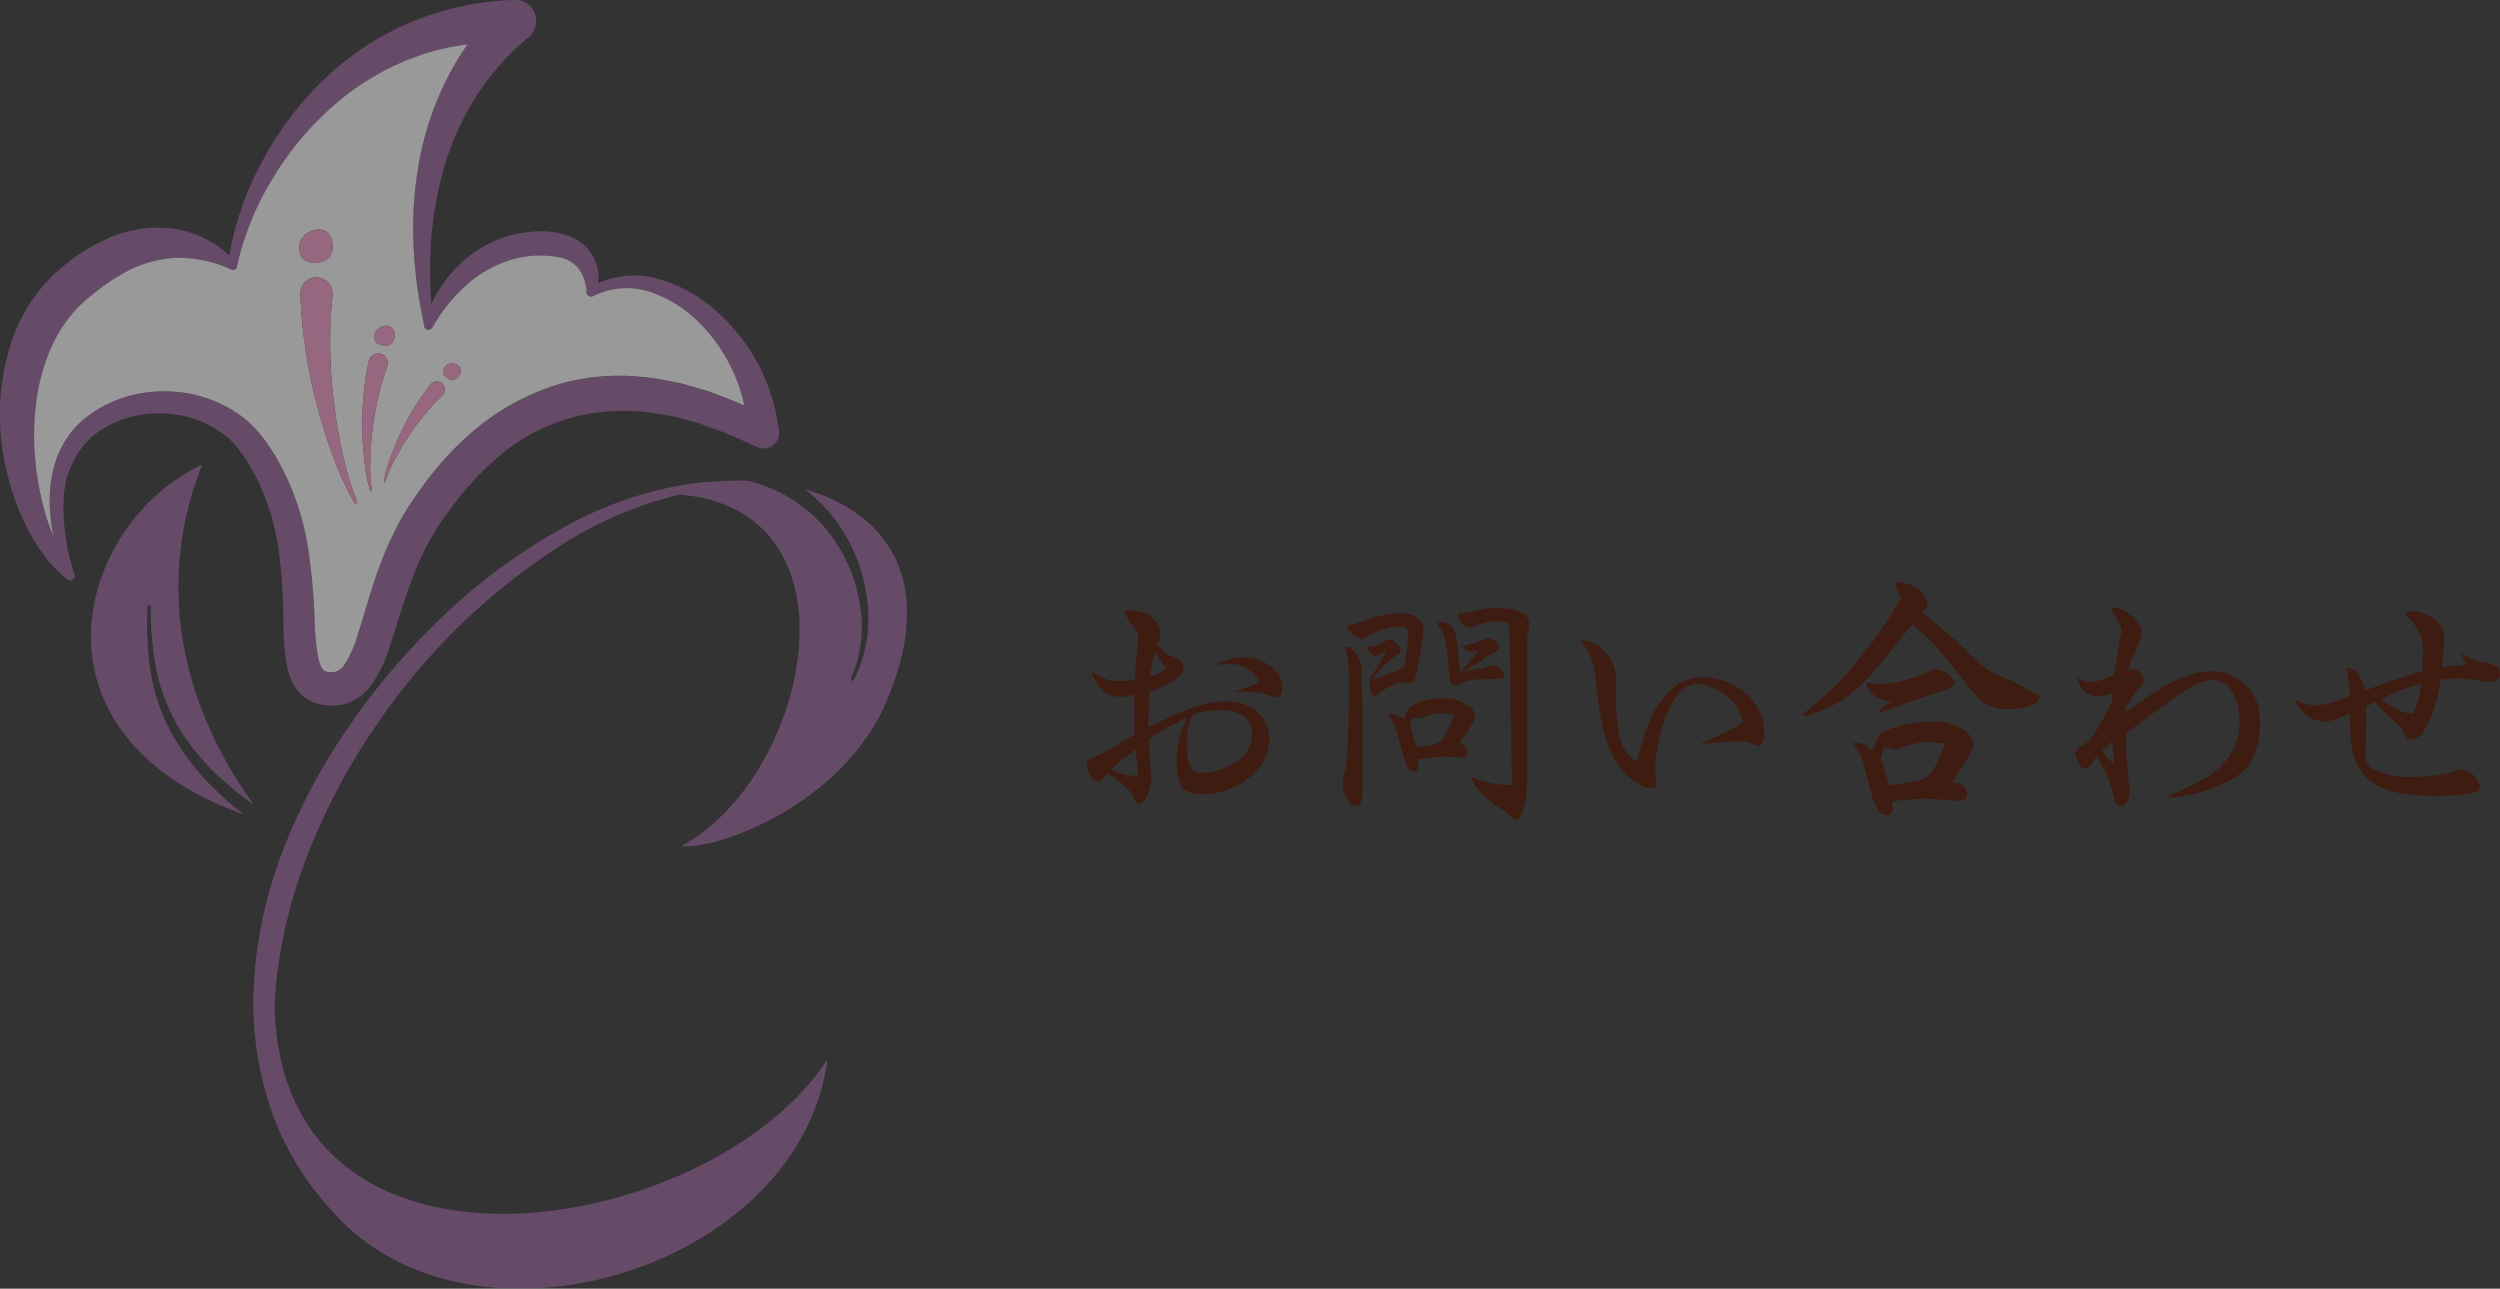
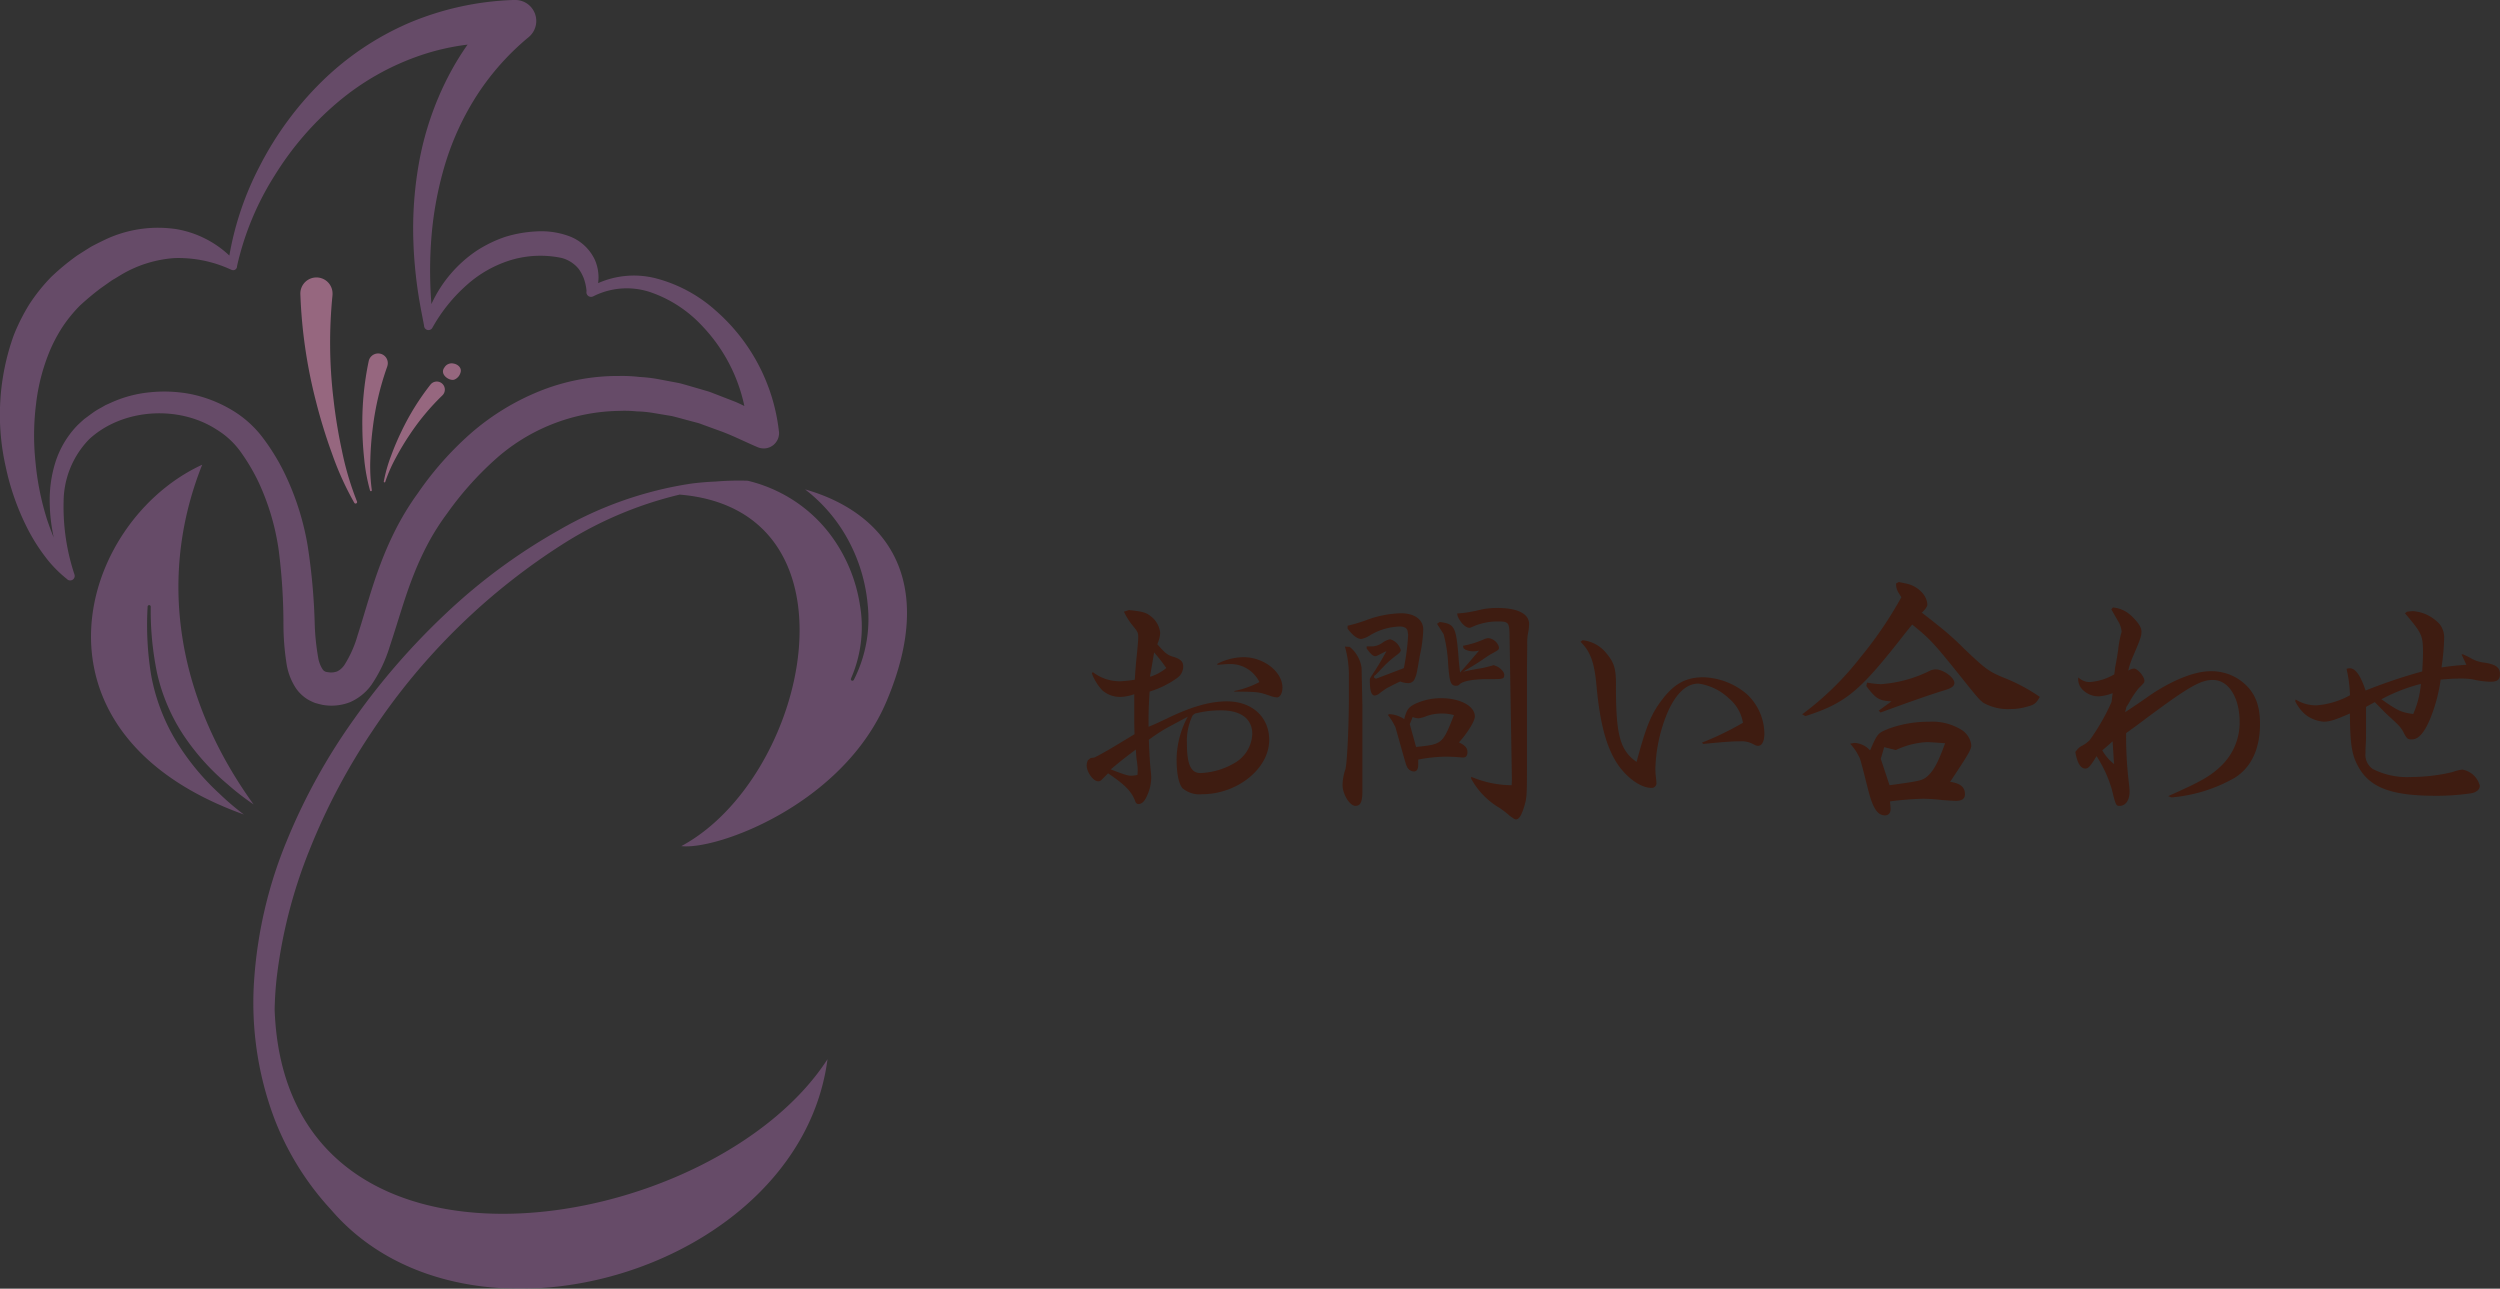
<svg xmlns="http://www.w3.org/2000/svg" width="358.991" height="185.05" viewBox="0 0 358.991 185.05">
  <rect x="0" y="0" width="358.991" height="185.05" fill="#333333" stroke="none" />
  <g id="グループ_338" data-name="グループ 338" transform="translate(-143.848 -10949.967)">
    <g id="グループ_271" data-name="グループ 271">
      <g id="グループ_270" data-name="グループ 270">
        <g id="グループ_269" data-name="グループ 269">
          <path id="パス_1687" data-name="パス 1687" d="M301.024,11058.736c1.482-.761,2.432-1.33,5.738-3.345l-.038-1.519v-4.218a6.424,6.424,0,0,1-1.824.38,3.847,3.847,0,0,1-2.774-.949,7.3,7.3,0,0,1-1.481-2.394l.113-.229a6.284,6.284,0,0,0,3.952,1.331,15.32,15.32,0,0,0,2.09-.229c.114-1.709.152-2.279.342-4.027.113-1.291.151-1.6.151-2.089,0-.609-.075-.761-.721-1.56a9.639,9.639,0,0,1-1.33-2.089l.722-.228c1.862.189,2.47.342,3.115.874a3.424,3.424,0,0,1,1.368,2.432,4.687,4.687,0,0,1-.418,1.595c1.178,1.33,1.444,1.559,2.356,1.824.988.3,1.367.685,1.367,1.368a2,2,0,0,1-.835,1.633,13.469,13.469,0,0,1-3.99,1.977c-.152,2.584-.152,2.926-.152,5.054,1.216-.494,1.482-.647,2.546-1.14,3.495-1.711,6.231-2.509,8.7-2.509,3.61,0,6.08,2.241,6.08,5.547,0,4.1-4.559,7.789-9.651,7.789a3.743,3.743,0,0,1-2.811-.874c-.57-.722-.836-2.166-.836-4.255a13.261,13.261,0,0,1,1.6-6c-1.633.874-2.7,1.445-3.115,1.672a25.929,25.929,0,0,0-2.47,1.635c.076,2.166.152,3.229.266,4.406a8.719,8.719,0,0,1,.076,1.141,6.308,6.308,0,0,1-.608,2.508c-.341.8-.759,1.177-1.215,1.177-.228,0-.38-.113-.495-.455-.493-1.33-1.443-2.317-3.875-3.952l-.95.95a.65.65,0,0,1-.493.19c-.685,0-1.634-1.329-1.634-2.279a1.694,1.694,0,0,1,.19-.76l.38-.3Zm5.282,2.621a4.548,4.548,0,0,0,.874-.113,6.555,6.555,0,0,0,.038-.76,11.1,11.1,0,0,0-.153-1.444c-.038-.3-.075-.8-.113-1.444-1.52,1.141-1.824,1.367-3.61,2.851C305.318,11061.206,305.774,11061.357,306.306,11061.357Zm2.7-14.21a6.8,6.8,0,0,0,2.318-1.254,25.037,25.037,0,0,0-1.748-2.241l-.3,1.786L309,11047Zm6.08,5.586a8.448,8.448,0,0,0-.8,4.026c0,2.963.569,4.217,1.937,4.217a10.458,10.458,0,0,0,4.9-1.442,5.013,5.013,0,0,0,2.545-4.181c0-2.164-1.634-3.381-4.483-3.381a14.622,14.622,0,0,0-3.572.418c-.19.037-.19.037-.456.267-.037.038-.037.038-.075.038Zm3.571-7.447a8.41,8.41,0,0,1,3.762-.95c2.887,0,5.584,2.089,5.584,4.37,0,.8-.341,1.405-.8,1.405a3.309,3.309,0,0,1-.874-.19c-1.748-.607-1.748-.607-5.205-.646l-.077-.076a13.157,13.157,0,0,0,3.648-1.291,4.622,4.622,0,0,0-4.331-2.584c-.3,0-.3,0-1.71.114Z" fill="#3e1c11" />
          <path id="パス_1688" data-name="パス 1688" d="M337.657,11042.854a4.7,4.7,0,0,1,1.71,3.04l.113,5.281v12.69c-.037,1.292-.3,1.824-.987,1.824-.836,0-1.862-1.673-1.862-3.04a7.477,7.477,0,0,1,.38-2.127c.228-.419.494-5.131.532-9.88v-3.532a14.99,14.99,0,0,0-.57-4.294Zm-.3-3.038a21.542,21.542,0,0,0,2.584-.762,15.16,15.16,0,0,1,5.091-1.024c1.937,0,3.191.912,3.191,2.354a20.21,20.21,0,0,1-.493,3.725c-.456,2.658-.456,2.7-.723,3.306a.977.977,0,0,1-.987.645,3.361,3.361,0,0,1-1.1-.227h-.038c-.456.227-.95.456-1.444.721a5.155,5.155,0,0,0-.684.38c-.3.229-.608.418-.873.646a1.345,1.345,0,0,1-.608.266c-.495,0-.723-.646-.723-2.2,0-.265,0-.265.836-1.519.495-.8.646-1.026,1.558-2.66l-.266.114c-1.178.607-1.178.607-1.368.607-.3,0-.608-.266-1.216-1.1v-.3h.495a2.727,2.727,0,0,0,1.785-.531,2.629,2.629,0,0,1,1.1-.494,2.24,2.24,0,0,1,1.52,1.557c0,.191-.152.381-.494.646a16.2,16.2,0,0,0-1.862,1.595c-1.216,1.292-1.254,1.33-1.444,1.445a.341.341,0,0,0-.038.188c0,.114.077.152.3.229l3.989-1.521v-.037a34.028,34.028,0,0,0,.608-4.675,5.877,5.877,0,0,0-.115-.76,1.57,1.57,0,0,1-.189-.265,1.612,1.612,0,0,0-.95-.229,8.73,8.73,0,0,0-4.217,1.254,3.557,3.557,0,0,1-1.254.532c-.57,0-1.216-.494-1.976-1.48Zm6.041,12.688.532.077a4.411,4.411,0,0,1,1.558.646c.342-1.329.608-1.672,1.444-2.128a8.706,8.706,0,0,1,3.875-.874c2.736,0,4.825,1.141,4.825,2.621,0,.647-.987,2.281-2.279,3.725.911.456,1.215.8,1.215,1.405,0,.494-.228.8-.646.761h-.189a24.487,24.487,0,0,0-2.47-.114,22.169,22.169,0,0,0-3.761.418v.683c0,.686-.19,1.027-.646,1.027a1.168,1.168,0,0,1-.988-.722c-.152-.343-.152-.343-1.634-5.623a9.322,9.322,0,0,0-1.1-1.786Zm3.876,4.712c3.685-.379,3.723-.418,5.357-4.559a5.936,5.936,0,0,0-1.748-.229,6.4,6.4,0,0,0-2.128.344,4.923,4.923,0,0,1-1.178.342,2.12,2.12,0,0,1-.873-.191l-.418,1.027.911,3.3Zm3.305-17.933c2.128.265,2.356.683,2.7,4.9.039.685.115,1.405.228,2.356,1.1-1.216,1.6-1.825,2.736-3.154a3.78,3.78,0,0,1-.874.115,2.8,2.8,0,0,1-1.139-.267l-.228-.189-.077-.343a13.693,13.693,0,0,0,2.964-.911,1.853,1.853,0,0,1,.684-.191,1.8,1.8,0,0,1,1.52,1.292c0,.381,0,.381-1.254,1.064-.114.076-.608.38-1.14.759-.912.609-1.406.913-2.774,1.71,1.254-.265,1.862-.38,2.356-.456a9.519,9.519,0,0,0,1.216-.265,7.559,7.559,0,0,0,.836-.229l.38.152c.532.19,1.14.835,1.14,1.215,0,.609-.115.647-1.862.647-2.47-.038-4.179.265-4.6.8a.668.668,0,0,1-.456.151c-.76,0-.95-.493-1.14-3.153a20.592,20.592,0,0,0-.646-4.255l-.95-1.483Zm2.508-1.216c.8-.076,1.253-.114,1.633-.19.076,0,.38-.076.836-.152l.988-.228a10.621,10.621,0,0,1,2.318-.229c2.925,0,4.559.837,4.559,2.318a6.187,6.187,0,0,1-.152,1.292,7.288,7.288,0,0,0-.114,1.595l-.038,3.42v12.576c0,5.965,0,5.965-.418,7.37-.341,1.142-.722,1.787-1.14,1.787-.19,0-.19,0-.95-.533a11.289,11.289,0,0,0-1.785-1.329,10.873,10.873,0,0,1-3.724-3.989v-.267a15.2,15.2,0,0,0,5.814,1.216l.037-.721-.342-21.011c-.038-1.6-.189-1.786-1.6-1.786a8.805,8.805,0,0,0-3.876.836.7.7,0,0,1-.266.076c-.57,0-1.291-.722-1.709-1.672Z" fill="#3e1c11" />
          <path id="パス_1689" data-name="パス 1689" d="M371.1,11041.9a5.05,5.05,0,0,1,3.5,1.976c1.064,1.291,1.329,2.2,1.292,4.711,0,7.03.608,9.119,2.963,10.79,1.406-5.243,2.128-6.99,3.8-9.118,1.71-2.166,3.344-3.04,5.814-3.04a10.122,10.122,0,0,1,6.231,2.433,7.875,7.875,0,0,1,2.507,5.661c0,1.063-.342,1.748-.873,1.748-.266,0-.266,0-1.026-.381a3.492,3.492,0,0,0-1.558-.265c-1.064,0-2.242.075-5.319.379l-.19-.189a42.648,42.648,0,0,0,5.889-2.851,5.773,5.773,0,0,0-2.014-3.5,8.014,8.014,0,0,0-4.369-2.128c-1.862,0-3.458,1.634-4.674,4.711a22.524,22.524,0,0,0-1.519,7.524,11.576,11.576,0,0,0,.076,1.216c.038.341.076.646.076.8a.672.672,0,0,1-.76.723c-1.482,0-3.5-1.443-4.826-3.42-1.6-2.394-2.507-5.812-3-11.018-.3-3.535-.874-5.13-2.318-6.536Z" fill="#3e1c11" />
-           <path id="パス_1690" data-name="パス 1690" d="M419.925,11038.029c.835.645,1.671,1.292,2.507,1.975a40.188,40.188,0,0,1,3.42,3.079c3.115,2.962,3.533,3.266,5.585,4.14a25.743,25.743,0,0,1,5.319,2.813l-.152.266c-.456.723-.722.911-1.824,1.178a7.777,7.777,0,0,1-2.165.3,7.178,7.178,0,0,1-3.99-.912c-.607-.493-.76-.646-3.913-4.6-3.306-4.1-3.837-4.637-6.269-6.611-.38.418-.874,1.063-1.862,2.317-5.813,7.37-7.827,9-13.488,10.828l-.456-.266a42.894,42.894,0,0,0,8.359-8.169,56.812,56.812,0,0,0,5.851-8.586l.038-.038-.38-.609a2.3,2.3,0,0,1-.38-1.1v-.3l.38-.191,1.1.229c1.634.342,3,1.709,3,3.039,0,.228-.265.646-.8,1.14Zm-9.8,18.617h.3a3.189,3.189,0,0,1,2.241,1.063l.077-.114c.987-2.279,1.064-2.354,2.545-2.964a16.438,16.438,0,0,1,5.852-1.024,7.954,7.954,0,0,1,4.635,1.14,2.983,2.983,0,0,1,1.444,2.241c0,.607-.456,1.368-2.964,5.13l-.076.113c1.482.229,2.128.76,2.128,1.785,0,.646-.418.95-1.292.95-.342,0-.912-.038-1.976-.114a24.9,24.9,0,0,0-2.735-.189,44.08,44.08,0,0,0-4.75.38v.114c.038.418.076.76.076.987,0,.569-.3.911-.8.911-1.063,0-1.748-1.024-2.394-3.57-1.139-4.483-1.139-4.522-1.4-4.979a7.316,7.316,0,0,0-1.216-1.747Zm1.824-8.663a13.6,13.6,0,0,0,1.975.229,18.739,18.739,0,0,0,7.067-1.937,2.042,2.042,0,0,1,.8-.19c1.1,0,2.7,1.177,2.7,1.938,0,.418-.342.723-1.178.987-2.128.646-4.863,1.6-9.423,3.269l-.265-.268,1.823-1.329c-1.786-.113-2.2-.342-3.609-2.2Zm3.229,14.741c4.408-.606,4.712-.683,5.4-1.254.951-.836,1.558-1.975,2.584-4.787H423c-2.127-.151-2.127-.151-2.469-.151a11.791,11.791,0,0,0-4.446,1.14l-1.671-.418-.495,1.671Z" fill="#3e1c11" />
+           <path id="パス_1690" data-name="パス 1690" d="M419.925,11038.029c.835.645,1.671,1.292,2.507,1.975a40.188,40.188,0,0,1,3.42,3.079c3.115,2.962,3.533,3.266,5.585,4.14a25.743,25.743,0,0,1,5.319,2.813l-.152.266c-.456.723-.722.911-1.824,1.178a7.777,7.777,0,0,1-2.165.3,7.178,7.178,0,0,1-3.99-.912c-.607-.493-.76-.646-3.913-4.6-3.306-4.1-3.837-4.637-6.269-6.611-.38.418-.874,1.063-1.862,2.317-5.813,7.37-7.827,9-13.488,10.828l-.456-.266a42.894,42.894,0,0,0,8.359-8.169,56.812,56.812,0,0,0,5.851-8.586l.038-.038-.38-.609a2.3,2.3,0,0,1-.38-1.1v-.3l.38-.191,1.1.229c1.634.342,3,1.709,3,3.039,0,.228-.265.646-.8,1.14Zm-9.8,18.617a3.189,3.189,0,0,1,2.241,1.063l.077-.114c.987-2.279,1.064-2.354,2.545-2.964a16.438,16.438,0,0,1,5.852-1.024,7.954,7.954,0,0,1,4.635,1.14,2.983,2.983,0,0,1,1.444,2.241c0,.607-.456,1.368-2.964,5.13l-.076.113c1.482.229,2.128.76,2.128,1.785,0,.646-.418.95-1.292.95-.342,0-.912-.038-1.976-.114a24.9,24.9,0,0,0-2.735-.189,44.08,44.08,0,0,0-4.75.38v.114c.038.418.076.76.076.987,0,.569-.3.911-.8.911-1.063,0-1.748-1.024-2.394-3.57-1.139-4.483-1.139-4.522-1.4-4.979a7.316,7.316,0,0,0-1.216-1.747Zm1.824-8.663a13.6,13.6,0,0,0,1.975.229,18.739,18.739,0,0,0,7.067-1.937,2.042,2.042,0,0,1,.8-.19c1.1,0,2.7,1.177,2.7,1.938,0,.418-.342.723-1.178.987-2.128.646-4.863,1.6-9.423,3.269l-.265-.268,1.823-1.329c-1.786-.113-2.2-.342-3.609-2.2Zm3.229,14.741c4.408-.606,4.712-.683,5.4-1.254.951-.836,1.558-1.975,2.584-4.787H423c-2.127-.151-2.127-.151-2.469-.151a11.791,11.791,0,0,0-4.446,1.14l-1.671-.418-.495,1.671Z" fill="#3e1c11" />
          <path id="パス_1691" data-name="パス 1691" d="M442.309,11047.261a2.357,2.357,0,0,0,1.6.647,8.2,8.2,0,0,0,3.533-1.1,7.6,7.6,0,0,0,.114-.873c.152-.8.228-1.292.266-1.443.114-.723.19-1.179.19-1.254a14.693,14.693,0,0,1,.494-2.546,3.4,3.4,0,0,0-.456-1.443c-.494-.836-.57-.989-1.026-1.786l.228-.266a4.368,4.368,0,0,1,2.584,1.14c1.025.95,1.52,1.71,1.52,2.318,0,.645-.152,1.063-1.1,3.3a12.4,12.4,0,0,0-.8,2.318,1.736,1.736,0,0,1,.836-.306c.494,0,1.482,1.142,1.482,1.748,0,.267,0,.267-.874,1.141a16.171,16.171,0,0,0-1.1,1.6,9.573,9.573,0,0,1-.608,1.025l-.19.761,1.14-.761c.8-.531,1.634-1.1,2.431-1.672,3.192-2.166,6.421-3.458,8.7-3.458a7.122,7.122,0,0,1,4.294,1.33c1.975,1.445,2.811,3.345,2.811,6.232,0,3.571-1.254,6.268-3.647,7.751a22.084,22.084,0,0,1-9.081,2.811l-.456-.189c4.787-2.128,6.117-2.889,7.713-4.446a8.634,8.634,0,0,0,2.545-6.193c0-3.532-1.6-6.041-3.837-6.041-1.861,0-3.61,1.026-10.943,6.535l-1.519,1.1a54.819,54.819,0,0,0,.38,7.027c.076.723.114,1.065.114,1.406,0,1.178-.57,2.015-1.406,2.015-.532,0-.57-.038-1.14-2.355a17.656,17.656,0,0,0-2.2-4.789c-.836,1.407-1.178,1.787-1.6,1.787-.684,0-1.178-.8-1.444-2.394l.342-.419a2.115,2.115,0,0,1,.684-.493,5.128,5.128,0,0,0,1.026-.761,30.436,30.436,0,0,0,3.153-5.509l.152-1.253a6.7,6.7,0,0,1-1.976.456,3.184,3.184,0,0,1-2.165-.8,2.165,2.165,0,0,1-.8-1.863Zm4.9,9.158c-.722.646-.835.759-1.481,1.291a6.341,6.341,0,0,0,1.709,1.976C447.362,11059.154,447.324,11058.052,447.21,11056.419Z" fill="#3e1c11" />
          <path id="パス_1692" data-name="パス 1692" d="M473.507,11050.415a5.476,5.476,0,0,0,3,.836,11.848,11.848,0,0,0,4.787-1.444,18.116,18.116,0,0,0-.494-3.8,1.533,1.533,0,0,1,.494-.075c.8,0,1.558,1.1,2.242,3.192a75.632,75.632,0,0,1,8.13-2.737c.077-1.1.114-2.127.114-2.659,0-2.546-.152-2.811-2.583-5.7l.3-.229c.342-.038.684-.076.873-.076a5.812,5.812,0,0,1,3.762,1.823,3.1,3.1,0,0,1,.684,2.166,32.116,32.116,0,0,1-.38,4.1,35.7,35.7,0,0,1,3.572-.38l-.684-1.482.151-.038c.456.19.836.38.988.456a4.9,4.9,0,0,0,2.2.759c1.6.268,2.166.686,2.166,1.634,0,.8-.342,1.1-1.368,1.1a11.983,11.983,0,0,1-2.546-.342,11.026,11.026,0,0,0-1.785-.114c-.874,0-1.52.038-2.812.151a23.4,23.4,0,0,1-1.6,5.852c-.836,1.9-1.633,2.735-2.545,2.735-.57,0-.684-.076-1.1-.836a4.27,4.27,0,0,0-.722-1.1c-.152-.188-.684-.683-1.634-1.557-.494-.456-.874-.874-1.861-1.862l-1.254.684v3.8c0,.723,0,.836-.038,1.634-.038.456-.038.95-.038,1.216a2.438,2.438,0,0,0,1.064,2.28,10.909,10.909,0,0,0,5.546,1.139,25.577,25.577,0,0,0,5.928-.721,5.635,5.635,0,0,1,1.367-.342,3.147,3.147,0,0,1,2.508,2.316c0,.494-.38.874-1.1,1.064a33.323,33.323,0,0,1-5.282.38c-6.231,0-9.308-1.14-10.98-4.028-1.026-1.785-1.254-3.267-1.292-7.789-2.166.951-2.963,1.18-3.761,1.18a4.957,4.957,0,0,1-2.584-.988,5.918,5.918,0,0,1-1.52-1.977Zm16.869,2.089a13.346,13.346,0,0,0,1.1-4.331,24.951,24.951,0,0,0-5.662,2.205C488.173,11052.048,488.629,11052.239,490.376,11052.5Z" fill="#3e1c11" />
        </g>
      </g>
    </g>
    <g id="グループ_275" data-name="グループ 275" opacity="0.5">
      <g id="グループ_273" data-name="グループ 273">
        <path id="パス_1693" data-name="パス 1693" d="M255.7,11011.953v-.008a27.023,27.023,0,0,0-9.057-17.361,20.708,20.708,0,0,0-8.651-4.658,12.7,12.7,0,0,0-8.257.7,6.585,6.585,0,0,0,.058-.9,6.375,6.375,0,0,0-.517-2.429,6.625,6.625,0,0,0-3.755-3.436,11.614,11.614,0,0,0-4.662-.664,18.178,18.178,0,0,0-4.475.787,18.533,18.533,0,0,0-4.066,1.97,18.507,18.507,0,0,0-6.52,7.679c-.075-.979-.134-1.952-.16-2.94-.058-1.944-.03-3.884.1-5.811a50.518,50.518,0,0,1,2.007-11.278,39.513,39.513,0,0,1,4.712-10.15,36.78,36.78,0,0,1,7.319-8.168,3.011,3.011,0,0,0-1.852-5.318l-.209-.006h0a42.181,42.181,0,0,0-15.115,3.292,41.111,41.111,0,0,0-12.649,8.527,47.127,47.127,0,0,0-8.835,12.091,43.888,43.888,0,0,0-4.333,12.794,14.675,14.675,0,0,0-7.579-3.791,17.777,17.777,0,0,0-9.937,1.354c-.752.348-1.489.72-2.224,1.1-.7.421-1.382.866-2.071,1.3a33.58,33.58,0,0,0-3.785,3.123,25.568,25.568,0,0,0-3.145,3.939,28.053,28.053,0,0,0-2.229,4.445,33.756,33.756,0,0,0-1.143,18.858,35.753,35.753,0,0,0,3.087,8.791,26.086,26.086,0,0,0,2.459,3.959,17.523,17.523,0,0,0,3.232,3.359l0,0a.646.646,0,0,0,1.1-.613l-.022-.071a30.806,30.806,0,0,1-1.545-10.391,12.966,12.966,0,0,1,3.682-9c4.843-4.458,12.925-4.889,18.325-1.356a11.775,11.775,0,0,1,3.444,3.216,28.684,28.684,0,0,1,2.565,4.356,34.53,34.53,0,0,1,2.884,9.808,84.367,84.367,0,0,1,.67,10.577,37.153,37.153,0,0,0,.467,5.785,8.9,8.9,0,0,0,1.347,3.414,5.727,5.727,0,0,0,1.678,1.581,8.495,8.495,0,0,0,1.055.5c.347.1.7.191,1.053.27a7.3,7.3,0,0,0,3.945-.377,7.436,7.436,0,0,0,3.078-2.475,20.28,20.28,0,0,0,2.647-5.551c1.187-3.555,2.106-6.933,3.378-10.149a43.537,43.537,0,0,1,2.126-4.642,34,34,0,0,1,2.717-4.275,46.571,46.571,0,0,1,6.751-7.621,27.28,27.28,0,0,1,18.012-7.122,17.312,17.312,0,0,1,2.492.073,16.874,16.874,0,0,1,2.5.25l2.5.416c.826.193,1.646.437,2.47.65l1.237.329c.412.111.809.286,1.215.425l2.427.883c1.61.622,3.173,1.4,4.767,2.089l.236.1a2.2,2.2,0,0,0,3.056-2.25Zm-6.275-4.292-2.632-1.021c-.442-.161-.87-.355-1.325-.489l-1.367-.4c-.913-.258-1.819-.541-2.741-.775l-2.825-.532a21.018,21.018,0,0,0-2.867-.347,21.434,21.434,0,0,0-2.9-.141,30.106,30.106,0,0,0-11.466,2.192,34.9,34.9,0,0,0-9.893,6.087,46.654,46.654,0,0,0-7.541,8.528,38.963,38.963,0,0,0-3.018,4.874,48.755,48.755,0,0,0-2.319,5.205c-1.34,3.506-2.279,7.1-3.343,10.394a16.2,16.2,0,0,1-1.881,4.215,2.7,2.7,0,0,1-1.035.926,2.52,2.52,0,0,1-1.37.105.907.907,0,0,1-.724-.393,4.415,4.415,0,0,1-.625-1.6,33.707,33.707,0,0,1-.516-5.021,88.23,88.23,0,0,0-1-11.069,38.6,38.6,0,0,0-3.519-10.869,30.958,30.958,0,0,0-3.08-4.9,15.46,15.46,0,0,0-4.611-3.965,19.01,19.01,0,0,0-5.58-2.109,20.184,20.184,0,0,0-5.89-.255,17.52,17.52,0,0,0-5.676,1.54l-.674.3-.642.368a11.234,11.234,0,0,0-1.258.776l-1.19.88c-.37.342-.755.668-1.1,1.032a13.489,13.489,0,0,0-3,5.111,18.025,18.025,0,0,0-.83,5.7,25.189,25.189,0,0,0,.578,5.148c-.346-.838-.661-1.69-.948-2.545a39.275,39.275,0,0,1-1.671-8.269,36.324,36.324,0,0,1,.07-8.3,28.461,28.461,0,0,1,2.016-7.775,22.36,22.36,0,0,1,1.841-3.429,20.915,20.915,0,0,1,2.417-2.959,39.047,39.047,0,0,1,3.041-2.539l1.627-1.147c.568-.315,1.116-.681,1.682-1a17.359,17.359,0,0,1,7.253-2.166,17.964,17.964,0,0,1,7.954,1.579l.273.116a.554.554,0,0,0,.765-.542h0a41.162,41.162,0,0,1,5.426-13.053,44.038,44.038,0,0,1,9.145-10.574,36.757,36.757,0,0,1,11.9-6.679,33.39,33.39,0,0,1,6.635-1.5,38.864,38.864,0,0,0-2.8,4.625,43.865,43.865,0,0,0-4.063,11.727,53.634,53.634,0,0,0-.911,12.14c.072,2.016.249,4.02.511,6.006.255,1.971.652,3.983,1.017,5.854h0a.633.633,0,0,0,1.18.324l.084-.146a23.314,23.314,0,0,1,4.9-6.044,16.91,16.91,0,0,1,6.472-3.6,14.843,14.843,0,0,1,7.07-.263,4.678,4.678,0,0,1,2.506,1.6,5.867,5.867,0,0,1,.761,1.457,7.337,7.337,0,0,1,.357,1.713v0a.665.665,0,0,0,.955.751l.008,0a10.664,10.664,0,0,1,8.388-.531,18.226,18.226,0,0,1,7.212,4.74,23.708,23.708,0,0,1,6.1,11.548C250.3,11008.048,249.868,11007.85,249.425,11007.661Z" fill="#99639d" />
        <g id="グループ_272" data-name="グループ 272">
-           <path id="パス_1694" data-name="パス 1694" d="M244.637,10996.7a18.226,18.226,0,0,0-7.212-4.74,10.664,10.664,0,0,0-8.388.531l-.008,0a.665.665,0,0,1-.955-.751v0a7.337,7.337,0,0,0-.357-1.713,5.867,5.867,0,0,0-.761-1.457,4.678,4.678,0,0,0-2.506-1.6,14.843,14.843,0,0,0-7.07.263,16.91,16.91,0,0,0-6.472,3.6,23.314,23.314,0,0,0-4.9,6.044l-.084.146a.633.633,0,0,1-1.18-.324h0c-.365-1.87-.762-3.883-1.017-5.854-.262-1.986-.439-3.99-.511-6.006a53.634,53.634,0,0,1,.911-12.14,43.865,43.865,0,0,1,4.063-11.727,38.864,38.864,0,0,1,2.8-4.625,33.39,33.39,0,0,0-6.635,1.5,36.757,36.757,0,0,0-11.9,6.679,44.038,44.038,0,0,0-9.145,10.574,41.162,41.162,0,0,0-5.426,13.053h0a.554.554,0,0,1-.765.542l-.273-.116a17.964,17.964,0,0,0-7.954-1.579,17.359,17.359,0,0,0-7.253,2.166c-.566.322-1.114.688-1.682,1l-1.627,1.147a39.047,39.047,0,0,0-3.041,2.539,20.915,20.915,0,0,0-2.417,2.959,22.36,22.36,0,0,0-1.841,3.429,28.461,28.461,0,0,0-2.016,7.775,36.324,36.324,0,0,0-.07,8.3,39.275,39.275,0,0,0,1.671,8.269c.287.854.6,1.707.948,2.545a25.189,25.189,0,0,1-.578-5.148,18.025,18.025,0,0,1,.83-5.7,13.489,13.489,0,0,1,3-5.111c.347-.364.732-.69,1.1-1.032l1.19-.88a11.234,11.234,0,0,1,1.258-.776l.642-.368.674-.3a17.52,17.52,0,0,1,5.676-1.54,20.184,20.184,0,0,1,5.89.255,19.01,19.01,0,0,1,5.58,2.109,15.46,15.46,0,0,1,4.611,3.965,30.958,30.958,0,0,1,3.08,4.9,38.6,38.6,0,0,1,3.519,10.869,88.23,88.23,0,0,1,1,11.069,33.707,33.707,0,0,0,.516,5.021,4.415,4.415,0,0,0,.625,1.6.907.907,0,0,0,.724.393,2.52,2.52,0,0,0,1.37-.105,2.7,2.7,0,0,0,1.035-.926,16.2,16.2,0,0,0,1.881-4.215c1.064-3.289,2-6.888,3.343-10.394a48.755,48.755,0,0,1,2.319-5.205,38.963,38.963,0,0,1,3.018-4.874,46.654,46.654,0,0,1,7.541-8.528,34.9,34.9,0,0,1,9.893-6.087,30.106,30.106,0,0,1,11.466-2.192,21.434,21.434,0,0,1,2.9.141,21.018,21.018,0,0,1,2.867.347l2.825.532c.922.234,1.828.518,2.741.775l1.367.4c.455.134.883.328,1.325.489l2.632,1.021c.443.188.88.387,1.314.591A23.708,23.708,0,0,0,244.637,10996.7Zm-56.451-13.389c1.108-.636,2.654-.555,3.155.713a3,3,0,0,1,.008,2.566c-.58,1.365-4.3,1.866-4.477-.665A2.42,2.42,0,0,1,188.186,10983.315Zm6.806,38.927a.216.216,0,0,1-.27-.087,43.226,43.226,0,0,1-3.184-7.034,76.679,76.679,0,0,1-2.283-7.4,71.8,71.8,0,0,1-2.271-15.5,2.311,2.311,0,1,1,4.619-.154,2.334,2.334,0,0,1-.009.3l0,.024a68.291,68.291,0,0,0,.143,14.865,74.7,74.7,0,0,0,1.221,7.446,42.472,42.472,0,0,0,2.146,7.242l0,.009A.216.216,0,0,1,194.992,11022.242Zm2.633-24.065a1.456,1.456,0,0,1,1.142-1.334,1.275,1.275,0,0,1,1.735.869,1.8,1.8,0,0,1-.364,1.5C199.6,10999.921,197.366,10999.677,197.625,10998.177Zm-.236,13.126a44.629,44.629,0,0,0-.36,4.514,25.426,25.426,0,0,0,.208,4.526v.006a.128.128,0,0,1-.107.148.13.13,0,0,1-.144-.09,25.885,25.885,0,0,1-.843-4.556,45.936,45.936,0,0,1-.265-4.638,43.089,43.089,0,0,1,.906-9.354,1.387,1.387,0,1,1,2.713.574,1.428,1.428,0,0,1-.049.176l-.005.014A40.9,40.9,0,0,0,197.389,11011.3Zm10.09-4.679a1.092,1.092,0,0,1-.1.112l-.009.008a34.147,34.147,0,0,0-4.745,5.722,37.472,37.472,0,0,0-1.938,3.237,21.282,21.282,0,0,0-1.518,3.458l0,0a.108.108,0,0,1-.209-.049,21.578,21.578,0,0,1,1.055-3.714,38.366,38.366,0,0,1,1.518-3.562,35.868,35.868,0,0,1,4.136-6.649,1.155,1.155,0,1,1,1.813,1.433Zm2.5-3.155a1.5,1.5,0,0,1-.825.982c-.663.334-2.244-.675-1.495-1.7a1.212,1.212,0,0,1,1.346-.574C209.629,11002.293,210.193,11002.823,209.975,11003.469Z" fill="#fff" />
          <path id="パス_1695" data-name="パス 1695" d="M195.1,11021.95a42.472,42.472,0,0,1-2.146-7.242,74.7,74.7,0,0,1-1.221-7.446,68.291,68.291,0,0,1-.143-14.865l0-.024a2.334,2.334,0,0,0,.009-.3,2.311,2.311,0,1,0-4.619.154,71.8,71.8,0,0,0,2.271,15.5,76.679,76.679,0,0,0,2.283,7.4,43.226,43.226,0,0,0,3.184,7.034.216.216,0,0,0,.383-.2Z" fill="#f99bcc" />
-           <path id="パス_1696" data-name="パス 1696" d="M191.349,10986.595a3,3,0,0,0-.008-2.566c-.5-1.268-2.047-1.349-3.155-.713a2.42,2.42,0,0,0-1.314,2.614C187.051,10988.461,190.769,10987.96,191.349,10986.595Z" fill="#f99bcc" />
          <path id="パス_1697" data-name="パス 1697" d="M205.666,11005.191a35.868,35.868,0,0,0-4.136,6.649,38.366,38.366,0,0,0-1.518,3.563,21.578,21.578,0,0,0-1.055,3.714.108.108,0,0,0,.209.049l0,0a21.282,21.282,0,0,1,1.518-3.458,37.472,37.472,0,0,1,1.938-3.237,34.147,34.147,0,0,1,4.745-5.722l.009-.008a1.092,1.092,0,0,0,.1-.112,1.155,1.155,0,1,0-1.813-1.433Z" fill="#f99bcc" />
          <path id="パス_1698" data-name="パス 1698" d="M209,11002.178a1.212,1.212,0,0,0-1.346.574c-.749,1.024.832,2.033,1.495,1.7a1.5,1.5,0,0,0,.825-.982C210.193,11002.823,209.629,11002.293,209,11002.178Z" fill="#f99bcc" />
          <path id="パス_1699" data-name="パス 1699" d="M199.449,11002.609a1.428,1.428,0,0,0,.049-.176,1.387,1.387,0,1,0-2.713-.574,43.089,43.089,0,0,0-.906,9.354,45.936,45.936,0,0,0,.265,4.638,25.885,25.885,0,0,0,.843,4.556.13.13,0,0,0,.144.09.128.128,0,0,0,.107-.148v-.006a25.426,25.426,0,0,1-.208-4.526,44.629,44.629,0,0,1,.36-4.514,40.9,40.9,0,0,1,2.055-8.68Z" fill="#f99bcc" />
-           <path id="パス_1700" data-name="パス 1700" d="M200.138,10999.209a1.8,1.8,0,0,0,.364-1.5,1.275,1.275,0,0,0-1.735-.869,1.456,1.456,0,0,0-1.142,1.334C197.366,10999.677,199.6,10999.921,200.138,10999.209Z" fill="#f99bcc" />
        </g>
      </g>
      <g id="グループ_274" data-name="グループ 274">
        <path id="パス_1701" data-name="パス 1701" d="M169.025,11056.19a28.04,28.04,0,0,1-3.478-9.3,44.715,44.715,0,0,1-.5-9.824v0a.224.224,0,0,1,.447,0,44.116,44.116,0,0,0,.929,9.642,26.934,26.934,0,0,0,3.743,8.774,33.506,33.506,0,0,0,6.359,7.1,36.648,36.648,0,0,0,3.732,2.89c-10.5-14.532-14.1-31.873-7.375-48.772-17.715,8.14-26.8,38.448,5.979,50.224a38,38,0,0,1-3.534-3.016A35.1,35.1,0,0,1,169.025,11056.19Z" fill="#99639d" />
        <path id="パス_1702" data-name="パス 1702" d="M259.46,11020.245a22.816,22.816,0,0,1,5.346,5.835,24.012,24.012,0,0,1,3.633,10.635,19.258,19.258,0,0,1-1.989,10.884.223.223,0,0,1-.4-.2l0-.006a18.481,18.481,0,0,0,1.281-10.546,22.557,22.557,0,0,0-4-9.769,20.749,20.749,0,0,0-7.969-6.618,21.031,21.031,0,0,0-4.148-1.461,39.717,39.717,0,0,0-4.633.12q-1.767.07-3.525.3a53.74,53.74,0,0,0-18.889,6.642,82.583,82.583,0,0,0-16.176,11.89,100.254,100.254,0,0,0-13.215,15.152,85.927,85.927,0,0,0-9.767,17.654,63.465,63.465,0,0,0-4.652,19.728,47.264,47.264,0,0,0,2.866,20.048,40.772,40.772,0,0,0,8.157,13.135c19.622,22.917,67.32,8.813,71.294-21.6-16.41,25.438-77.9,36.1-79.391-7.166.033-1.389.112-2.776.256-4.157a71.253,71.253,0,0,1,4.736-18.683,90.649,90.649,0,0,1,9.08-17.181,92.315,92.315,0,0,1,27.812-27.1,54.972,54.972,0,0,1,16.282-6.792c26.961,2.259,18.51,40.654.234,50.478,5.14.594,23.2-6,29.459-20.775C278.615,11033.056,270.835,11023.474,259.46,11020.245Z" fill="#99639d" />
      </g>
    </g>
  </g>
</svg>